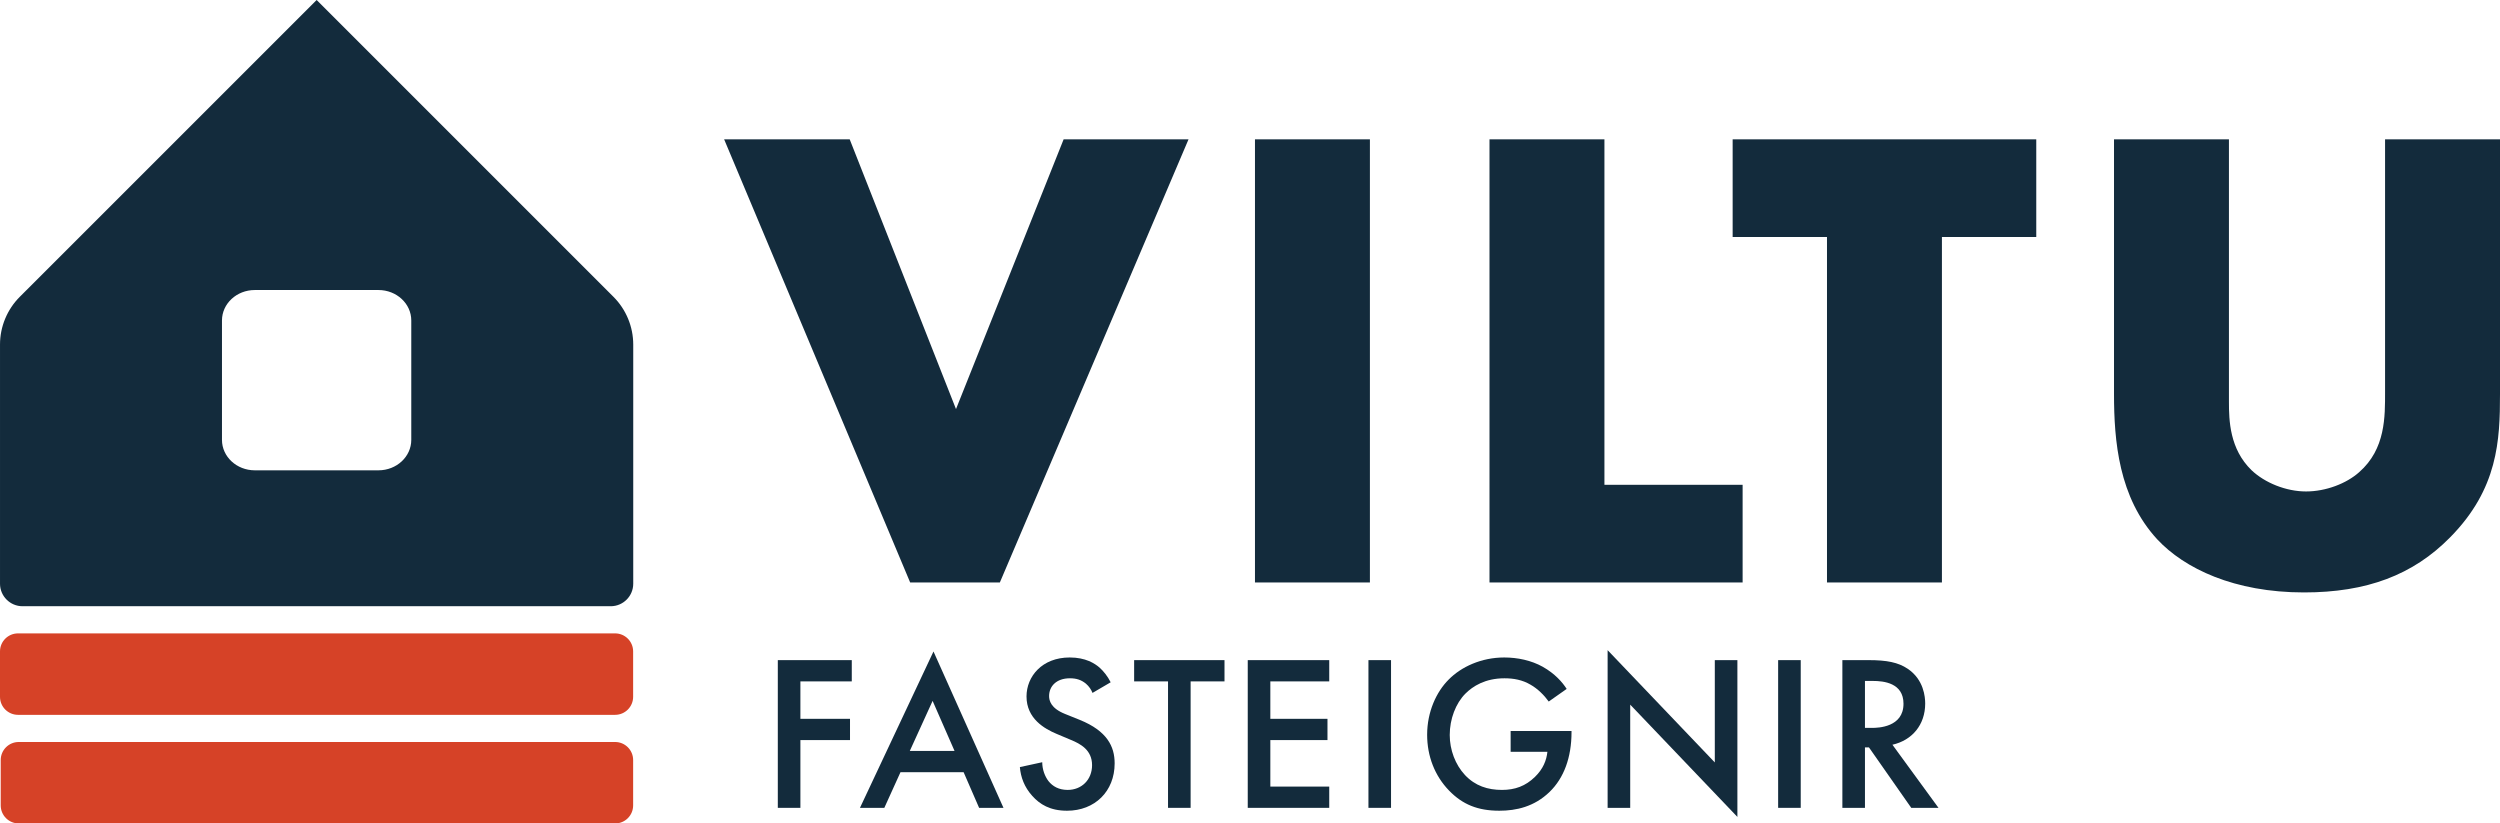
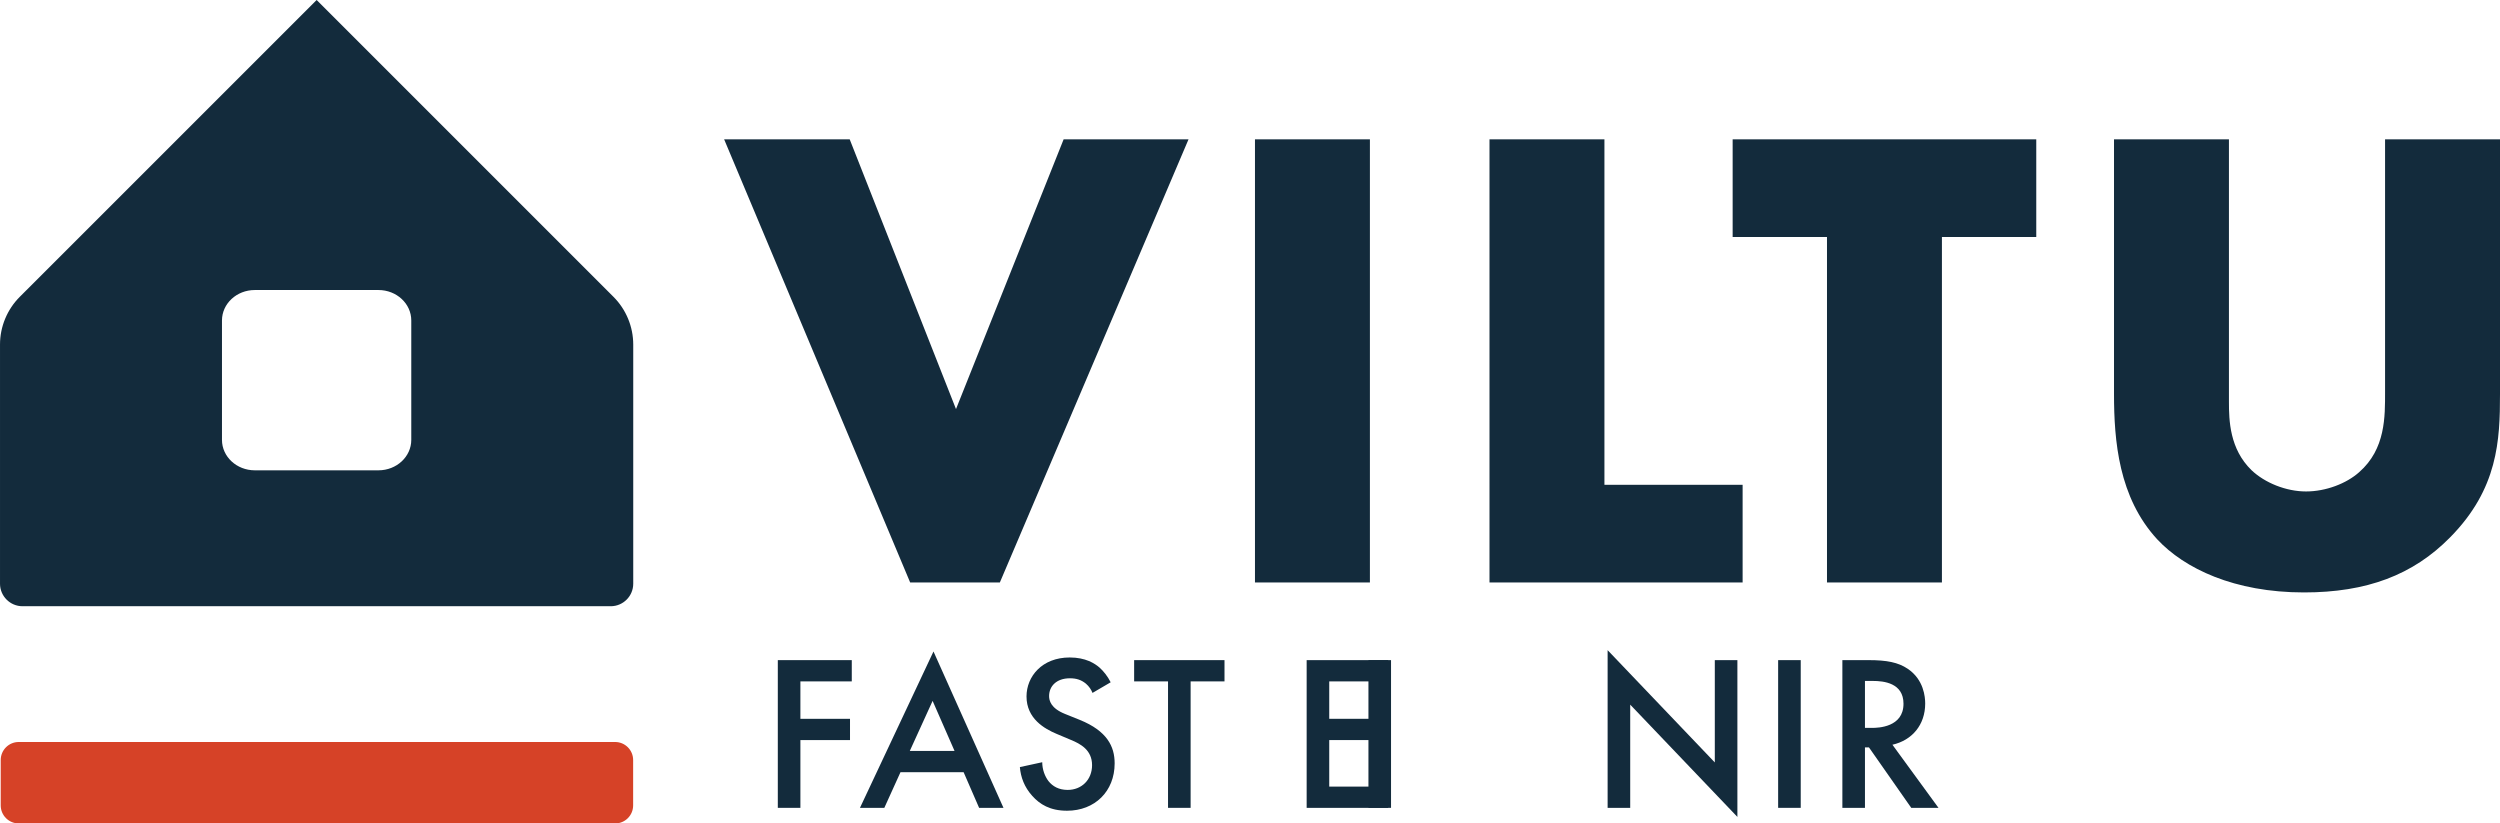
<svg xmlns="http://www.w3.org/2000/svg" id="Layer_2" viewBox="0 0 554.654 182.691">
  <g id="Components">
    <g id="_248fc74c-fa2f-492d-b2fc-0f6e5e54f6fb_1">
-       <path d="M136.469,140.524H4C1.791,140.524,0,142.315,0,144.524v10.072c0,2.209,1.791,4,4,4h132.469c2.209,0,4-1.791,4-4v-10.072c0-2.209-1.791-4-4-4Z" style="fill:#d64227;" />
      <path d="M136.469,164.62H4.16c-2.209,0-4,1.791-4,4v10.072c0,2.209,1.791,4,4,4h132.309c2.209,0,4-1.791,4-4v-10.072c0-2.209-1.791-4-4-4Z" style="fill:#d64227;" />
      <path d="M136.102,65.85L70.252,0,4.392,65.85C1.582,68.66.002,72.48.002,76.46v53.04c0,2.76,2.24,5,5,5h130.49c2.76,0,5-2.24,5-5v-53.04c0-3.98-1.58-7.8-4.39-10.61ZM91.247,97.592c0,3.73-3.26,6.754-7.28,6.754h-27.439c-4.021,0-7.28-3.024-7.28-6.754v-26.493c0-3.73,3.26-6.754,7.28-6.754h27.439c4.021,0,7.28,3.024,7.28,6.754v26.493Z" style="fill:#132b3c;" />
      <path d="M188.516,30.912l23.584,59.845,23.879-59.845h27.711l-41.861,98.315h-19.898l-41.273-98.315h27.858Z" style="fill:#132b3c;" />
      <path d="M303.93,30.912v98.315h-25.5V30.912h25.5Z" style="fill:#132b3c;" />
      <path d="M355.961,30.912v76.647h30.659v21.668h-56.159V30.912h25.5Z" style="fill:#132b3c;" />
      <path d="M430.839,52.58v76.647h-25.5V52.58h-20.931v-21.668h67.361v21.668h-20.931Z" style="fill:#132b3c;" />
      <path d="M494.516,30.912v58.223c0,4.128.147,10.466,5.012,15.183,2.947,2.801,7.664,4.717,12.087,4.717s8.991-1.769,11.792-4.274c5.896-5.159,5.748-12.382,5.748-17.836V30.912h25.5v56.454c0,10.318-.441,21.078-11.055,31.839-8.254,8.401-18.572,12.233-32.428,12.233-15.477,0-26.532-5.306-32.575-11.792-8.55-9.286-9.581-21.814-9.581-32.28V30.912h25.5Z" style="fill:#132b3c;" />
      <path d="M188.976,151.174h-11.398v8.304h11.006v4.717h-11.006v15.034h-5.012v-32.772h16.41v4.717Z" style="fill:#132b3c;" />
      <path d="M213.789,171.318h-14.004l-3.586,7.91h-5.405l16.312-34.688,15.526,34.688h-5.405l-3.438-7.91ZM211.775,166.602l-4.864-11.104-5.061,11.104h9.925Z" style="fill:#132b3c;" />
      <path d="M242.385,153.728c-.295-.737-.737-1.425-1.474-2.063-1.032-.835-2.113-1.18-3.538-1.18-3.046,0-4.618,1.818-4.618,3.931,0,.983.344,2.703,3.537,3.981l3.292,1.326c6.044,2.457,7.714,5.896,7.714,9.63,0,6.24-4.422,10.515-10.563,10.515-3.783,0-6.043-1.425-7.714-3.292-1.769-1.965-2.555-4.127-2.751-6.387l4.962-1.081c0,1.621.59,3.144,1.376,4.176.934,1.18,2.309,1.966,4.274,1.966,3.046,0,5.404-2.211,5.404-5.503,0-3.341-2.555-4.717-4.717-5.602l-3.144-1.326c-2.702-1.13-6.682-3.391-6.682-8.304,0-4.422,3.439-8.648,9.581-8.648,3.537,0,5.552,1.326,6.584,2.211.884.786,1.817,1.916,2.506,3.292l-4.029,2.358Z" style="fill:#132b3c;" />
      <path d="M264.152,151.174v28.055h-5.012v-28.055h-7.518v-4.717h20.047v4.717h-7.518Z" style="fill:#132b3c;" />
-       <path d="M294.908,151.174h-13.069v8.304h12.677v4.717h-12.677v10.317h13.069v4.717h-18.081v-32.772h18.081v4.717Z" style="fill:#132b3c;" />
+       <path d="M294.908,151.174v8.304h12.677v4.717h-12.677v10.317h13.069v4.717h-18.081v-32.772h18.081v4.717Z" style="fill:#132b3c;" />
      <path d="M308.617,146.457v32.772h-5.012v-32.772h5.012Z" style="fill:#132b3c;" />
-       <path d="M335.149,162.18h13.512v.245c0,5.602-1.671,10.171-4.864,13.267-3.391,3.292-7.419,4.176-11.153,4.176-4.766,0-8.156-1.375-11.153-4.471-3.193-3.292-4.864-7.665-4.864-12.382,0-5.109,2.063-9.532,4.766-12.234,2.801-2.85,7.272-4.913,12.333-4.913,2.948,0,5.994.639,8.549,2.063,2.702,1.523,4.373,3.439,5.307,4.913l-3.979,2.801c-.983-1.376-2.457-2.85-4.029-3.734-1.818-1.08-3.783-1.425-5.798-1.425-4.274,0-7.026,1.77-8.648,3.391-2.162,2.162-3.488,5.65-3.488,9.188,0,3.292,1.228,6.584,3.39,8.894,2.261,2.407,5.061,3.292,8.206,3.292,2.85,0,5.208-.835,7.32-2.899,1.818-1.769,2.555-3.685,2.752-5.552h-8.156v-4.618Z" style="fill:#132b3c;" />
      <path d="M356.669,179.228v-34.982l23.78,24.91v-22.699h5.012v34.786l-23.78-24.91v22.895h-5.012Z" style="fill:#132b3c;" />
      <path d="M399.513,146.457v32.772h-5.012v-32.772h5.012Z" style="fill:#132b3c;" />
      <path d="M414.597,146.457c3.979,0,6.535.491,8.648,1.916,3.587,2.407,3.882,6.289,3.882,7.714,0,4.717-2.899,8.156-7.271,9.139l10.22,14.003h-6.044l-9.384-13.413h-.885v13.413h-5.012v-32.772h5.847ZM413.762,161.491h1.572c1.376,0,6.977-.147,6.977-5.356,0-4.618-4.373-5.061-6.829-5.061h-1.72v10.416Z" style="fill:#132b3c;" />
    </g>
  </g>
</svg>